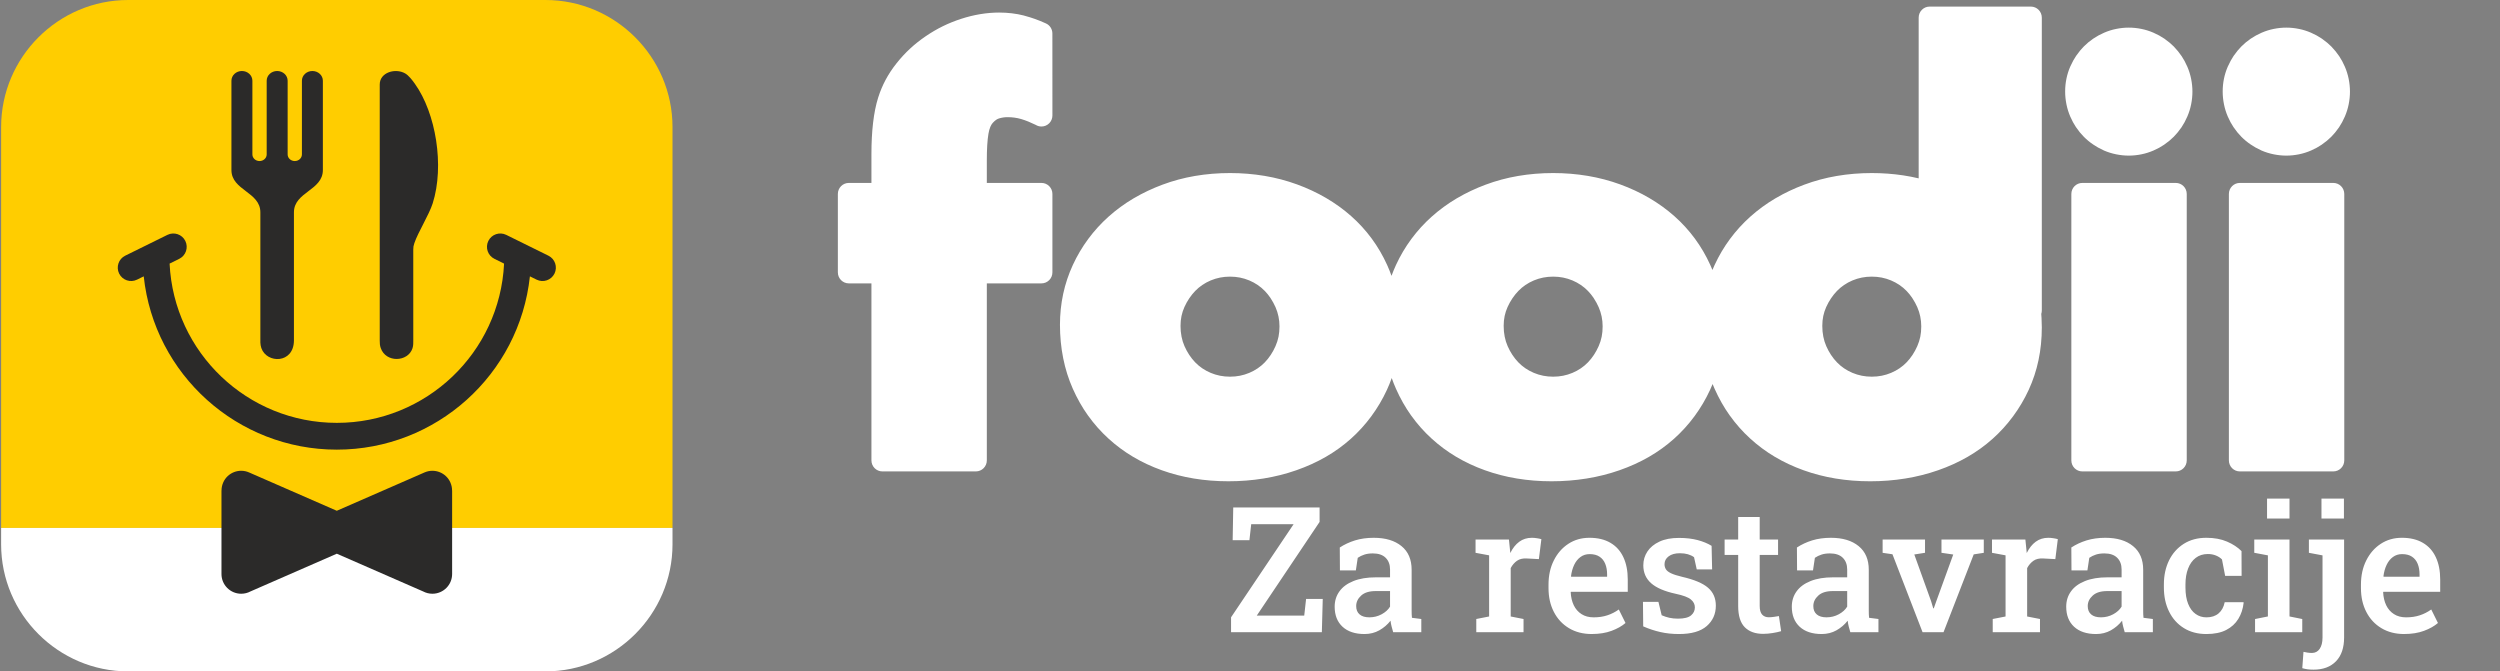
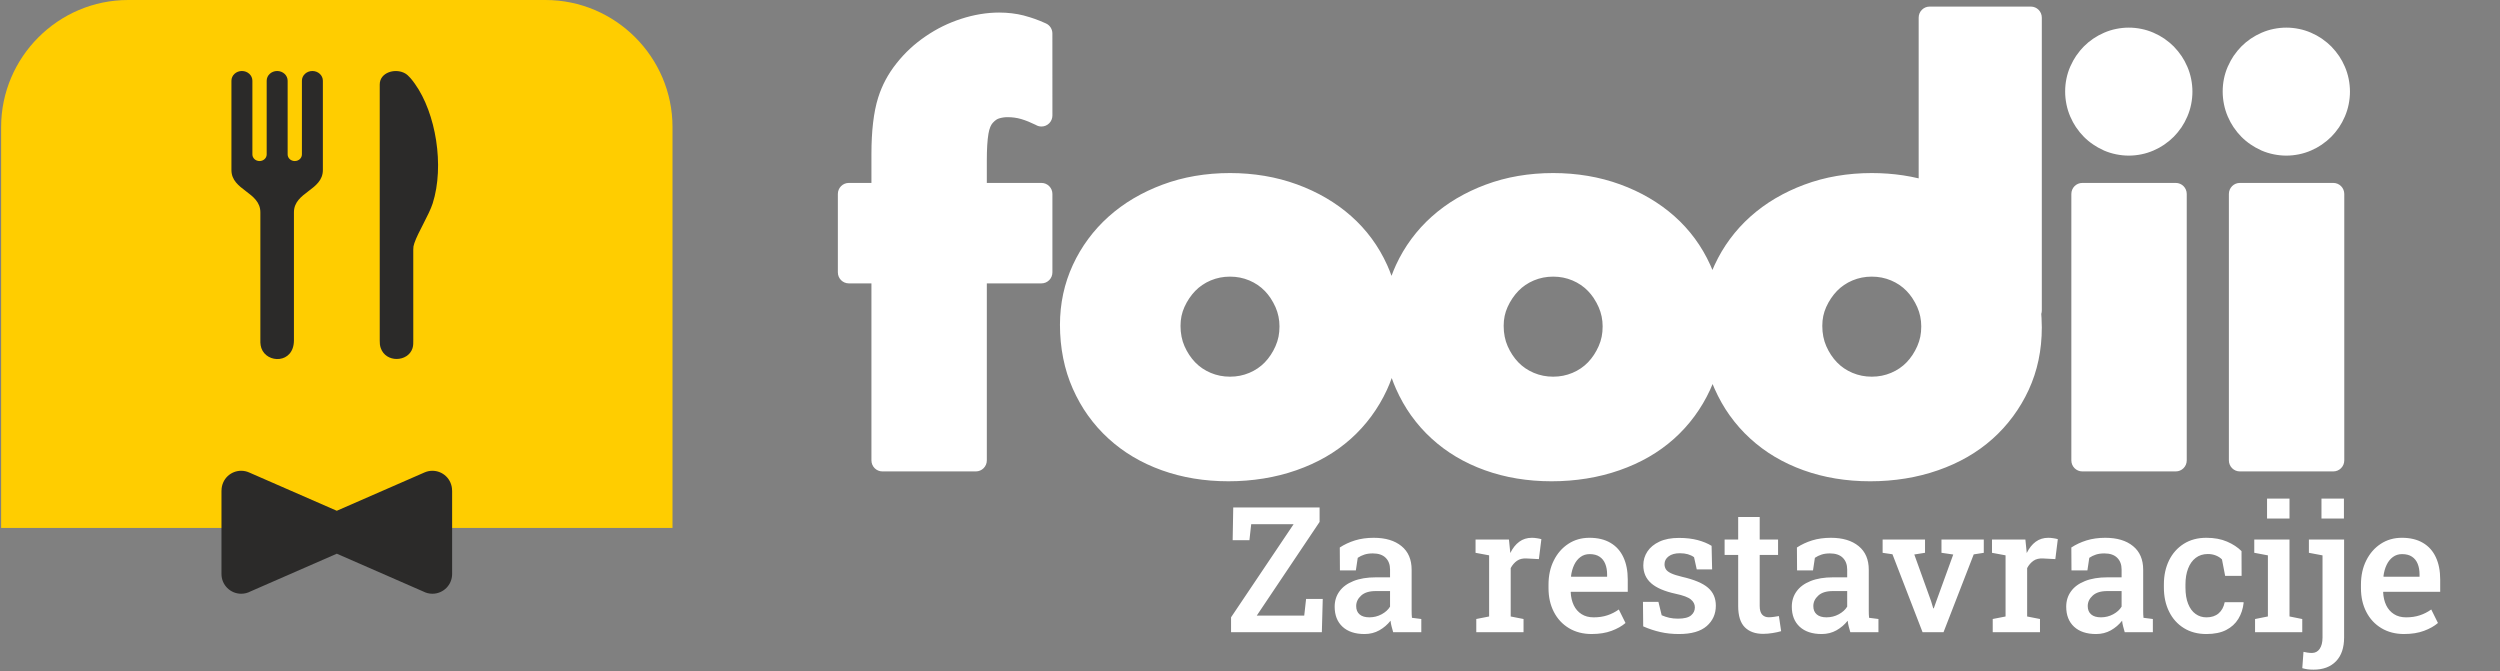
<svg xmlns="http://www.w3.org/2000/svg" xml:space="preserve" width="52.28mm" height="14.04mm" version="1.1" style="shape-rendering:geometricPrecision; text-rendering:geometricPrecision; image-rendering:optimizeQuality; fill-rule:evenodd; clip-rule:evenodd" viewBox="0 0 5228 1404">
  <rect x="0" y="0" width="5228" height="1404" fill="#808080" stroke="none" />
  <defs>
    <style type="text/css">
   
    .fil3 {fill:white}
    .fil2 {fill:#2B2A29}
    .fil4 {fill:white;fill-rule:nonzero}
    .fil0 {fill:#FFCD00;fill-rule:nonzero}
    .fil1 {fill:white;fill-rule:nonzero}
   
  </style>
  </defs>
  <g id="Warstwa_x0020_1">
    <g id="_105553196841408">
      <path class="fil0" d="M267.96 0.01l872.78 0c146.1,0 265.61,119.54 265.61,265.61l0 838.44 -1403.99 0 0 -838.44c0,-146.1 119.54,-265.61 265.61,-265.61l-0.01 0z" />
-       <path class="fil1" d="M1406.35 1104.06l0 34.33c0,146.1 -119.54,265.61 -265.61,265.61l-872.78 0c-146.1,0 -265.61,-119.54 -265.61,-265.61l0 -34.33 1403.99 0 0.01 0z" />
      <g id="_105553778988192">
        <path class="fil2" d="M862.75 727.92c-4.64,14.86 -18.9,22.71 -33.27,22.75 -13.95,0.03 -27.99,-7.36 -33.34,-22.94 -1.85,-5.4 -2.04,-9.7 -2.04,-15.4 0.04,-58.17 0,-168.51 0,-240.07 0,-23.61 -0.04,-51.72 0,-81.56l0 -210.34c0,-1.29 0,-2.38 0,-3.74 0,-25.42 32.82,-34.75 53.18,-23.09 7.55,4.34 15.21,14.53 20.26,21.58 43.99,61.45 62.24,171.71 37.31,250.18 -7.62,23.96 -30.67,60.44 -38.32,83.11 -1.89,5.62 -2.3,8.14 -2.3,13.88l0.04 188.39c-0.08,6.03 0.3,11.36 -1.52,17.2l0 0.05z" />
        <path class="fil2" d="M544.48 443.97c-0.07,-42.66 -60.51,-45.69 -60.51,-88.39 0,-62.24 0,-124.48 0,-186.76 0,-11.25 9.81,-20.33 21.92,-20.33 12.11,0 21.91,9.09 21.91,20.33l0 154.14c0,7.65 6.68,13.84 14.95,13.84 8.22,0 14.94,-6.19 14.94,-13.84 0,-51.38 0,-102.76 0,-154.14 0,-11.25 9.8,-20.33 21.91,-20.33 12.11,0 21.92,9.09 21.92,20.33l0 154.14c0,7.65 6.68,13.84 14.94,13.84 8.23,0 14.9,-6.19 14.9,-13.84l0 -154.14c0,-11.25 9.81,-20.33 21.92,-20.33 12.11,0 21.91,9.09 21.91,20.33 0,62.24 0,124.52 0,186.76 0,42.71 -60.43,45.73 -60.51,88.39l0 266.66c0,0.53 0,1.02 0,1.52 -0.45,48.62 -56.73,48.62 -68.16,15.72 -2.6,-7.43 -2.11,-15.61 -2.04,-23.42 0,-86.8 0,-173.65 0,-260.48z" />
-         <path class="fil2" d="M1146.88 534.7c13.85,6.82 19.5,23.57 12.67,37.42 -6.82,13.84 -23.57,19.5 -37.42,12.67l-13.99 -6.9c-22.03,205.9 -196.46,362.41 -403.79,362.41 -207.36,0 -381.76,-156.51 -403.79,-362.41l-13.99 6.9c-13.85,6.83 -30.6,1.14 -37.42,-12.67 -6.83,-13.85 -1.14,-30.6 12.67,-37.42 29.42,-14.53 58.85,-29.01 88.31,-43.54 13.84,-6.83 30.6,-1.13 37.42,12.67 6.83,13.85 1.14,30.6 -12.67,37.42l-20.22 9.97c8.94,186.39 163,333.06 349.73,333.06 186.74,0 340.79,-146.67 349.74,-333.06l-20.22 -9.97c-13.84,-6.82 -19.5,-23.57 -12.67,-37.42 6.82,-13.84 23.57,-19.5 37.42,-12.67 29.42,14.48 58.85,29.01 88.27,43.54l-0.05 0z" />
      </g>
-       <path class="fil2" d="M704.35 1157.89l-180.58 78.92c-5.77,3.09 -12.37,4.82 -19.39,4.82 -22.78,0 -41.23,-18.45 -41.23,-41.23l0 -174.78 0.11 0c0,-5.5 1.1,-11.08 3.43,-16.44 9.06,-20.83 33.31,-30.33 54.1,-21.24l183.52 80.2 183.52 -80.2c20.83,-9.06 45.05,0.45 54.1,21.24 2.34,5.36 3.43,10.94 3.43,16.44l0.12 0 0 174.78c0,22.78 -18.45,41.23 -41.24,41.23 -7.02,0 -13.61,-1.77 -19.39,-4.82l-180.57 -78.92 0.07 0z" />
+       <path class="fil2" d="M704.35 1157.89l-180.58 78.92c-5.77,3.09 -12.37,4.82 -19.39,4.82 -22.78,0 -41.23,-18.45 -41.23,-41.23l0 -174.78 0.11 0c0,-5.5 1.1,-11.08 3.43,-16.44 9.06,-20.83 33.31,-30.33 54.1,-21.24l183.52 80.2 183.52 -80.2c20.83,-9.06 45.05,0.45 54.1,21.24 2.34,5.36 3.43,10.94 3.43,16.44l0.12 0 0 174.78c0,22.78 -18.45,41.23 -41.24,41.23 -7.02,0 -13.61,-1.77 -19.39,-4.82l-180.57 -78.92 0.07 0" />
    </g>
    <path class="fil3" d="M3810.79 681.47c0,7.92 0.71,15.44 2.11,22.52 1.39,7 3.46,13.62 6.17,19.81 5.76,13.09 13.25,24.44 22.45,33.98 4.39,4.57 9.34,8.73 14.78,12.43 5.46,3.7 11.33,6.88 17.58,9.52 6.29,2.64 12.81,4.64 19.52,5.98 6.66,1.32 13.63,1.99 20.86,1.99 7.24,0 14.2,-0.67 20.87,-1.99 6.7,-1.34 13.22,-3.34 19.51,-5.98 6.25,-2.63 12.12,-5.82 17.58,-9.52 5.44,-3.7 10.39,-7.86 14.79,-12.43 9.19,-9.54 16.68,-20.89 22.44,-33.98 2.82,-6.43 4.92,-12.98 6.27,-19.63 1.34,-6.63 2.02,-13.85 2.02,-21.62 0,-14.19 -2.77,-27.58 -8.29,-40.16 -2.83,-6.44 -6.18,-12.58 -10.01,-18.36l-0.89 -1.44c-3.47,-5.07 -7.32,-9.8 -11.54,-14.18 -4.41,-4.58 -9.35,-8.73 -14.79,-12.42 -5.46,-3.71 -11.33,-6.9 -17.58,-9.53 -6.3,-2.65 -12.81,-4.65 -19.51,-5.98 -6.67,-1.32 -13.63,-1.99 -20.87,-1.99 -7.23,0 -14.2,0.67 -20.86,1.99 -6.71,1.33 -13.22,3.33 -19.52,5.98 -6.25,2.64 -12.12,5.82 -17.58,9.53 -5.44,3.69 -10.39,7.85 -14.78,12.42 -4.52,4.68 -8.71,9.89 -12.53,15.58 -3.81,5.67 -7.16,11.7 -10.01,18.04 -2.76,6.15 -4.83,12.45 -6.17,18.86 -1.34,6.42 -2.02,13.28 -2.02,20.58zm-1747.14 -88.86l0 370.18c0,12.72 -10.26,23.03 -22.9,23.03l-195.51 0c-12.64,0 -22.9,-10.31 -22.9,-23.03l0 -370.18 -47.31 0c-12.64,0 -22.9,-10.31 -22.9,-23.02l0 -164.02c0,-12.72 10.26,-23.03 22.9,-23.03l47.31 0 0 -60.61c0,-23.86 1.15,-45.57 3.42,-65.06 2.34,-20.03 5.88,-37.58 10.62,-52.66l0.36 -1.06c3.98,-12.54 9.11,-24.7 15.38,-36.43 6.3,-11.78 13.93,-23.3 22.85,-34.51 8.83,-11.1 18.21,-21.26 28.12,-30.44 9.9,-9.19 20.77,-17.82 32.52,-25.83 11.84,-8.08 23.81,-15.08 35.86,-21 12.13,-5.96 25,-11.16 38.54,-15.56 13.34,-4.33 26.61,-7.6 39.76,-9.77 13.51,-2.23 26.73,-3.35 39.58,-3.35 8.97,0 17.82,0.52 26.5,1.54 8.82,1.05 17.19,2.59 25.04,4.61l2.07 0.63c7.37,1.96 14.42,4.14 21.1,6.52 7.42,2.64 15.16,5.8 23.16,9.42 8.49,3.8 13.52,12.17 13.53,20.95l0.07 171.62c0,12.71 -10.25,23.03 -22.9,23.03 -4.41,0 -8.53,-1.26 -12.03,-3.43 -5.04,-2.49 -10.13,-4.77 -15.21,-6.83 -5.47,-2.22 -10.58,-4.02 -15.29,-5.39 -4.42,-1.28 -9.08,-2.29 -13.93,-2.96 -4.52,-0.62 -9.47,-0.94 -14.82,-0.94 -5.87,0 -11.78,0.91 -17.69,2.72 -1.88,0.57 -3.86,1.55 -5.88,2.91 -2.32,1.65 -4.7,3.77 -7.05,6.36 -1.89,2.09 -3.54,4.79 -4.93,8.06 -1.71,4.01 -3.06,8.87 -4.02,14.56 -2.28,13.42 -3.42,32.24 -3.42,56.41l0 46.49 114.27 0c12.65,0 22.9,10.31 22.9,23.03l0 164.02c0,12.71 -10.25,23.02 -22.9,23.02l-114.27 0zm2838.7 -187.04l0 557.22c0,12.72 -10.26,23.03 -22.9,23.03l-195.51 0c-12.64,0 -22.9,-10.31 -22.9,-23.03l0 -557.22c0,-12.72 10.26,-23.03 22.9,-23.03l195.51 0c12.64,0 22.9,10.31 22.9,23.03zm-254.27 -213.99c0,-18.34 3.52,-35.67 10.52,-51.99l0.96 -1.98c3.35,-7.49 7.14,-14.4 11.36,-20.67l1.23 -1.66c4.65,-6.71 9.68,-12.78 15.05,-18.18 12.01,-12.08 26.11,-21.65 42.25,-28.67 8.11,-3.52 16.54,-6.19 25.22,-7.95 8.89,-1.81 17.73,-2.72 26.49,-2.72 8.76,0 17.59,0.91 26.49,2.72 8.68,1.76 17.09,4.43 25.2,7.95 8.22,3.57 15.74,7.68 22.52,12.3l1.65 1.23c6.67,4.67 12.72,9.74 18.09,15.14l1.28 1.4c5.47,5.66 10.44,11.82 14.91,18.44l0.09 0c4.59,6.82 8.68,14.4 12.23,22.65 3.51,8.17 6.16,16.63 7.91,25.36 1.8,8.95 2.7,17.82 2.7,26.63 0,8.82 -0.9,17.69 -2.7,26.64 -1.75,8.73 -4.4,17.19 -7.91,25.36 -3.55,8.25 -7.64,15.82 -12.24,22.66l-1.23 1.66c-4.65,6.71 -9.67,12.77 -15.04,18.17 -5.81,5.84 -12.41,11.29 -19.74,16.28l0 0.09c-6.78,4.62 -14.3,8.73 -22.52,12.3 -8.11,3.52 -16.54,6.19 -25.22,7.95 -8.88,1.81 -17.71,2.72 -26.47,2.72 -8.76,0 -17.6,-0.91 -26.48,-2.72 -8.95,-1.82 -17.36,-4.45 -25.23,-7.86l-1.97 -0.97c-7.23,-3.27 -14.07,-7.11 -20.5,-11.49 -7.18,-4.78 -13.77,-10.26 -19.78,-16.3 -5.82,-5.85 -11.23,-12.48 -16.18,-19.83l-0.09 0c-4.59,-6.83 -8.68,-14.4 -12.24,-22.66 -3.5,-8.17 -6.15,-16.64 -7.9,-25.36 -1.8,-8.95 -2.71,-17.82 -2.71,-26.64zm-75.17 213.99l0 557.22c0,12.72 -10.26,23.03 -22.9,23.03l-195.51 0c-12.64,0 -22.9,-10.31 -22.9,-23.03l0 -557.22c0,-12.72 10.26,-23.03 22.9,-23.03l195.51 0c12.64,0 22.9,10.31 22.9,23.03zm-254.27 -213.99c0,-18.34 3.52,-35.67 10.52,-51.99l0.96 -1.98c3.35,-7.49 7.14,-14.4 11.36,-20.67l1.23 -1.66c4.65,-6.71 9.68,-12.78 15.05,-18.18 12.01,-12.08 26.11,-21.65 42.25,-28.67 8.11,-3.52 16.54,-6.19 25.22,-7.95 8.89,-1.81 17.73,-2.72 26.49,-2.72 8.76,0 17.59,0.91 26.49,2.72 8.68,1.76 17.09,4.43 25.2,7.95 8.22,3.57 15.74,7.68 22.52,12.3l1.65 1.23c6.67,4.67 12.72,9.74 18.09,15.14l1.28 1.4c5.47,5.66 10.44,11.82 14.91,18.44l0.09 0c4.59,6.82 8.68,14.4 12.23,22.65 3.51,8.17 6.16,16.63 7.91,25.36 1.8,8.95 2.7,17.82 2.7,26.63 0,8.82 -0.9,17.69 -2.7,26.64 -1.75,8.73 -4.4,17.19 -7.91,25.36 -3.55,8.25 -7.64,15.82 -12.24,22.66l-1.23 1.66c-4.65,6.71 -9.67,12.77 -15.04,18.17 -5.81,5.84 -12.41,11.29 -19.74,16.28l0 0.09c-6.78,4.62 -14.3,8.73 -22.52,12.3 -8.11,3.52 -16.54,6.19 -25.22,7.95 -8.88,1.81 -17.71,2.72 -26.47,2.72 -8.76,0 -17.6,-0.91 -26.48,-2.72 -8.95,-1.82 -17.36,-4.45 -25.23,-7.86l-1.97 -0.97c-7.23,-3.27 -14.07,-7.11 -20.5,-11.49 -7.18,-4.78 -13.77,-10.26 -19.78,-16.3 -5.82,-5.85 -11.23,-12.48 -16.18,-19.83l-0.09 0c-4.59,-6.83 -8.68,-14.4 -12.24,-22.66 -3.5,-8.17 -6.15,-16.64 -7.9,-25.36 -1.8,-8.95 -2.71,-17.82 -2.71,-26.64zm-2102.05 487.71c0,-22.19 2.25,-43.77 6.75,-64.73 4.47,-20.87 11.24,-41.07 20.24,-60.57 8.92,-19.31 19.64,-37.41 32.12,-54.28 12.55,-16.97 26.74,-32.54 42.56,-46.69 15.84,-14.18 33.2,-26.88 52.04,-38.05l1.35 -0.74c18.31,-10.74 38.05,-20.09 59.17,-27.98 21.83,-8.15 44.54,-14.27 68.06,-18.28 23.63,-4.04 48.09,-6.07 73.3,-6.07 24.83,0 48.99,1.98 72.47,5.93 23.35,3.93 45.91,9.87 67.62,17.78 21.67,7.91 41.9,17.36 60.64,28.32 19.04,11.14 36.57,23.78 52.54,37.91 16.02,14.17 30.4,29.88 43.06,47.06 12.54,17.02 23.31,35.42 32.25,55.17 3.38,7.46 6.43,15.05 9.18,22.79 2.8,-7.72 5.94,-15.35 9.41,-22.87 8.92,-19.31 19.64,-37.41 32.12,-54.28 12.55,-16.97 26.74,-32.54 42.56,-46.69 15.84,-14.18 33.21,-26.88 52.04,-38.05l1.35 -0.74c18.31,-10.74 38.05,-20.09 59.17,-27.98 21.83,-8.15 44.54,-14.27 68.06,-18.28 23.63,-4.04 48.09,-6.07 73.3,-6.07 24.83,0 48.99,1.98 72.47,5.93 23.35,3.93 45.92,9.87 67.62,17.78 21.67,7.91 41.9,17.36 60.64,28.32 19.04,11.14 36.57,23.78 52.55,37.91 16.02,14.17 30.39,29.88 43.05,47.06 12.54,17.02 23.31,35.42 32.25,55.17 1.57,3.47 3.07,6.98 4.51,10.51 1.47,-3.56 3.01,-7.08 4.63,-10.59 8.92,-19.31 19.63,-37.41 32.12,-54.28 12.55,-16.97 26.74,-32.54 42.55,-46.69 15.85,-14.18 33.21,-26.88 52.05,-38.05l1.35 -0.74c18.31,-10.74 38.05,-20.09 59.17,-27.98 21.83,-8.15 44.54,-14.27 68.06,-18.28 23.63,-4.04 48.09,-6.07 73.29,-6.07 22.61,0 44.63,1.63 66,4.87 10.85,1.64 21.54,3.72 32.07,6.23l0 -336.19c0,-12.71 10.26,-23.03 22.9,-23.03l211.71 0c12.65,0 22.9,10.32 22.9,23.03l0 612.48c0,2.51 -0.4,4.93 -1.13,7.2l0.56 8.71c0.37,7.19 0.57,13.71 0.57,19.52 0,47.54 -9.18,91.17 -27.53,130.83 -9.02,19.5 -19.87,37.84 -32.52,55 -12.63,17.14 -26.87,32.8 -42.7,46.96 -15.95,14.28 -33.49,26.95 -52.58,37.96 -18.8,10.84 -39.31,20.16 -61.5,27.92 -21.95,7.68 -44.83,13.44 -68.6,17.28 -23.9,3.86 -48.38,5.79 -73.39,5.79 -50.14,0 -96.63,-7.69 -139.46,-23.07 -21.44,-7.7 -41.54,-17.12 -60.25,-28.23 -18.52,-11 -35.74,-23.81 -51.64,-38.42 -15.7,-14.33 -29.76,-30.25 -42.2,-47.67l-0.09 0c-12.2,-17.11 -22.8,-35.81 -31.8,-56.05 -1.45,-3.28 -2.85,-6.59 -4.18,-9.93 -1.71,4.2 -3.51,8.35 -5.41,12.46 -9.02,19.5 -19.87,37.84 -32.52,55 -12.62,17.14 -26.87,32.8 -42.69,46.96 -15.96,14.28 -33.5,26.95 -52.59,37.96 -18.8,10.84 -39.31,20.16 -61.5,27.92 -21.95,7.68 -44.83,13.44 -68.6,17.28 -23.9,3.86 -48.37,5.79 -73.39,5.79 -50.14,0 -96.63,-7.69 -139.46,-23.07 -21.44,-7.7 -41.53,-17.12 -60.24,-28.23 -18.53,-11 -35.75,-23.81 -51.65,-38.42 -15.7,-14.33 -29.76,-30.25 -42.2,-47.67l-0.08 0c-12.21,-17.11 -22.81,-35.81 -31.81,-56.05 -3.25,-7.34 -6.21,-14.82 -8.88,-22.47 -3,8.51 -6.38,16.84 -10.16,25 -9.02,19.5 -19.87,37.84 -32.52,55 -12.63,17.14 -26.87,32.8 -42.7,46.96 -15.95,14.28 -33.49,26.95 -52.58,37.96 -18.8,10.84 -39.31,20.16 -61.5,27.92 -21.95,7.68 -44.83,13.44 -68.6,17.28 -23.9,3.86 -48.37,5.79 -73.39,5.79 -50.14,0 -96.63,-7.69 -139.46,-23.07 -21.44,-7.7 -41.54,-17.12 -60.24,-28.23 -18.53,-11 -35.75,-23.81 -51.65,-38.42 -15.7,-14.33 -29.76,-30.25 -42.2,-47.67l-0.08 0c-12.21,-17.11 -22.81,-35.81 -31.81,-56.05 -8.93,-20.14 -15.67,-41.46 -20.15,-63.91 -4.5,-22.54 -6.75,-45.82 -6.75,-69.82zm927.88 2.18c0,7.92 0.71,15.44 2.12,22.52 1.38,7 3.45,13.62 6.17,19.81 5.75,13.09 13.24,24.44 22.44,33.98 4.4,4.57 9.35,8.73 14.78,12.43 5.46,3.7 11.33,6.88 17.58,9.52 6.29,2.64 12.81,4.64 19.52,5.98 6.66,1.32 13.63,1.99 20.87,1.99 7.24,0 14.19,-0.67 20.86,-1.99 6.7,-1.34 13.22,-3.34 19.52,-5.98 6.24,-2.63 12.11,-5.82 17.57,-9.52 5.44,-3.7 10.39,-7.86 14.79,-12.43 9.19,-9.54 16.68,-20.89 22.44,-33.98 2.83,-6.43 4.92,-12.98 6.27,-19.63 1.34,-6.63 2.02,-13.85 2.02,-21.62 0,-14.19 -2.77,-27.58 -8.29,-40.16 -2.83,-6.44 -6.18,-12.58 -10.01,-18.36l-0.89 -1.44c-3.46,-5.07 -7.32,-9.8 -11.54,-14.18 -4.41,-4.58 -9.35,-8.73 -14.79,-12.42 -5.46,-3.71 -11.33,-6.9 -17.57,-9.53 -6.3,-2.65 -12.82,-4.65 -19.52,-5.98 -6.67,-1.32 -13.62,-1.99 -20.86,-1.99 -7.24,0 -14.21,0.67 -20.87,1.99 -6.71,1.33 -13.22,3.33 -19.52,5.98 -6.25,2.64 -12.12,5.82 -17.58,9.53 -5.43,3.69 -10.38,7.85 -14.78,12.42 -4.51,4.68 -8.71,9.89 -12.52,15.58 -3.81,5.67 -7.17,11.7 -10.02,18.04 -2.76,6.15 -4.83,12.45 -6.17,18.86 -1.34,6.42 -2.02,13.28 -2.02,20.58zm-675.77 0c0,7.92 0.71,15.44 2.12,22.52 1.38,7 3.45,13.62 6.17,19.81 5.75,13.09 13.24,24.44 22.44,33.98 4.4,4.57 9.34,8.73 14.78,12.43 5.46,3.7 11.33,6.88 17.58,9.52 6.29,2.64 12.81,4.64 19.52,5.98 6.66,1.32 13.63,1.99 20.87,1.99 7.23,0 14.19,-0.67 20.86,-1.99 6.7,-1.34 13.22,-3.34 19.51,-5.98 6.25,-2.63 12.12,-5.82 17.58,-9.52 5.44,-3.7 10.39,-7.86 14.79,-12.43 9.19,-9.54 16.68,-20.89 22.44,-33.98 2.82,-6.43 4.92,-12.98 6.27,-19.63 1.34,-6.63 2.02,-13.85 2.02,-21.62 0,-14.19 -2.77,-27.58 -8.29,-40.16 -2.83,-6.44 -6.18,-12.58 -10.01,-18.36l-0.89 -1.44c-3.46,-5.07 -7.32,-9.8 -11.54,-14.18 -4.41,-4.58 -9.35,-8.73 -14.79,-12.42 -5.46,-3.71 -11.33,-6.9 -17.58,-9.53 -6.29,-2.65 -12.81,-4.65 -19.51,-5.98 -6.67,-1.32 -13.63,-1.99 -20.86,-1.99 -7.24,0 -14.21,0.67 -20.87,1.99 -6.71,1.33 -13.22,3.33 -19.52,5.98 -6.25,2.64 -12.12,5.82 -17.58,9.53 -5.44,3.69 -10.38,7.85 -14.78,12.42 -4.52,4.68 -8.71,9.89 -12.53,15.58 -3.81,5.67 -7.16,11.7 -10.01,18.04 -2.76,6.15 -4.83,12.45 -6.17,18.86 -1.34,6.42 -2.02,13.28 -2.02,20.58z" />
    <path class="fil4" d="M2574.38 1322.09l0 -31.19 130.81 -194.7 -88.67 0 -3.73 33.51 -35.04 0 1.22 -68.49 180.58 0 0 30.21 -131.35 195.86 99.24 0 3.86 -34.85 34.85 0 -1.89 69.65 -189.88 0zm279.1 3.79c-19.63,0 -34.98,-5.07 -45.98,-15.23 -10.95,-10.15 -16.45,-24.09 -16.45,-41.95 0,-12.23 3.36,-22.93 10.03,-32.1 6.6,-9.23 16.38,-16.39 29.29,-21.53 12.9,-5.19 28.56,-7.76 47.02,-7.76l29.48 0 0 -16.33c0,-10.27 -3.06,-18.47 -9.24,-24.58 -6.11,-6.06 -15.04,-9.11 -26.78,-9.11 -6.67,0 -12.54,0.79 -17.61,2.44 -5.14,1.65 -9.73,3.92 -13.94,6.79l-3.92 26.23 -33.33 0 -0.3 -47.82c9.54,-6.29 20.18,-11.19 31.86,-14.86 11.74,-3.6 24.83,-5.44 39.14,-5.44 24.58,0 43.9,5.81 58.03,17.37 14.19,11.56 21.22,28.01 21.22,49.47l0 85.55c0,2.57 0.06,5.14 0.12,7.58 0.06,2.51 0.24,4.96 0.55,7.34l19.57 2.51 0 27.64 -58.83 0c-1.22,-4.16 -2.32,-8.19 -3.36,-12.17 -1.04,-3.97 -1.78,-7.95 -2.14,-11.92 -6.48,8.25 -14.31,14.92 -23.48,20.12 -9.18,5.13 -19.45,7.76 -30.95,7.76zm10.28 -34.92c9.11,0 17.67,-2.14 25.5,-6.36 7.88,-4.28 13.76,-9.6 17.61,-16.02l0 -32.53 -30.03 0c-13.45,0 -23.6,3.12 -30.45,9.48 -6.91,6.3 -10.34,13.57 -10.34,21.89 0,7.58 2.39,13.39 7.16,17.43 4.71,4.1 11.56,6.11 20.55,6.11zm223.44 31.13l0 -27.64 26.84 -5.26 0 -127.87 -28.37 -5.26 0 -27.82 69.83 0 2.45 24.34 0.37 3.91c5.07,-10.27 11.31,-18.16 18.77,-23.6 7.46,-5.51 16.27,-8.26 26.36,-8.26 3.3,0 6.85,0.31 10.64,0.92 3.79,0.55 6.85,1.22 9.23,1.96l-5.2 41.7 -25.37 -1.34c-8.26,-0.49 -14.99,1.1 -20.31,4.77 -5.32,3.73 -9.78,8.8 -13.27,15.34l0 101.21 26.85 5.26 0 27.64 -98.82 0zm241.55 3.79c-18.28,0 -34.24,-4.1 -47.82,-12.29 -13.58,-8.19 -24.09,-19.51 -31.49,-33.94 -7.46,-14.43 -11.19,-31 -11.19,-49.72l0 -7.39c0,-18.9 3.67,-35.72 11.06,-50.46 7.34,-14.73 17.43,-26.35 30.34,-34.79 12.84,-8.44 27.58,-12.66 44.15,-12.66 17.43,0 32.16,3.55 44.03,10.58 11.92,6.97 20.91,17 26.96,30.03 6.12,12.96 9.18,28.55 9.18,46.65l0 25.75 -118.94 0 -0.37 1.04c0.49,10.15 2.63,19.14 6.36,27.03 3.79,7.83 9.17,14.06 16.21,18.53 6.97,4.52 15.47,6.78 25.37,6.78 10.58,0 20.18,-1.4 28.74,-4.28 8.63,-2.81 16.58,-6.91 23.91,-12.16l14.01 28.25c-7.58,6.54 -17.31,11.98 -29.11,16.39 -11.8,4.4 -25.62,6.66 -41.4,6.66zm-42.99 -119.86l75.03 0 0 -4.64c0,-8.5 -1.28,-15.9 -3.91,-22.32 -2.57,-6.36 -6.54,-11.38 -11.92,-14.92 -5.39,-3.61 -12.3,-5.39 -20.67,-5.39 -7.34,0 -13.76,2.02 -19.21,6.06 -5.5,4.03 -9.9,9.54 -13.2,16.51 -3.31,6.97 -5.51,14.92 -6.61,23.79l0.49 0.91zm225.29 119.86c-13.82,0 -26.73,-1.34 -38.77,-4.1 -11.99,-2.69 -23.98,-6.66 -36.02,-11.92l-0.49 -51.18 32.35 0 6.79 27.94c5.19,2.26 10.51,4.04 15.96,5.26 5.44,1.22 11.49,1.84 18.16,1.84 12.84,0 21.89,-2.27 27.27,-6.79 5.38,-4.53 8.01,-10.09 8.01,-16.82 0,-6.36 -2.75,-11.86 -8.37,-16.51 -5.57,-4.65 -16.21,-8.62 -31.87,-11.92 -23.17,-5.02 -40.23,-12.36 -51.12,-21.96 -10.94,-9.66 -16.45,-22.13 -16.45,-37.55 0,-10.64 2.88,-20.24 8.56,-28.86 5.69,-8.62 14.13,-15.53 25.14,-20.67 11.07,-5.2 24.7,-7.76 40.79,-7.76 14.67,0 27.7,1.52 39.13,4.52 11.44,3.06 21.16,7.09 29.17,12.05l1.1 49.29 -32.16 0 -5.63 -25.5c-3.67,-2.69 -7.95,-4.77 -12.84,-6.18 -4.95,-1.41 -10.58,-2.14 -16.88,-2.14 -9.91,0 -17.73,2.2 -23.48,6.54 -5.69,4.28 -8.56,9.79 -8.56,16.39 0,3.85 0.91,7.34 2.75,10.4 1.83,3.12 5.38,5.93 10.7,8.5 5.32,2.57 13.15,5.07 23.42,7.52 25.26,5.81 43.3,13.39 54.12,22.81 10.89,9.42 16.33,21.89 16.33,37.48 0,17.37 -6.36,31.56 -19.02,42.63 -12.72,11.13 -32.04,16.69 -58.09,16.69zm176.05 -0.37c-16.45,0 -29.29,-4.64 -38.46,-13.88 -9.18,-9.29 -13.76,-24.09 -13.76,-44.33l0 -106.77 -28.38 0 0 -32.29 28.38 0 0 -47.15 45 0 0 47.15 38.41 0 0 32.29 -38.41 0 0 106.71c0,8.25 1.72,14.25 5.08,17.98 3.42,3.73 8.01,5.62 13.82,5.62 3.43,0 7.22,-0.3 11.25,-0.92 4.1,-0.55 7.46,-1.1 10.03,-1.59l4.65 31.62c-5.26,1.53 -11.25,2.87 -18.04,3.91 -6.79,1.1 -13.33,1.65 -19.57,1.65zm122.36 0.37c-19.63,0 -34.98,-5.07 -45.98,-15.23 -10.95,-10.15 -16.45,-24.09 -16.45,-41.95 0,-12.23 3.36,-22.93 10.03,-32.1 6.6,-9.23 16.38,-16.39 29.29,-21.53 12.9,-5.19 28.56,-7.76 47.02,-7.76l29.48 0 0 -16.33c0,-10.27 -3.06,-18.47 -9.24,-24.58 -6.11,-6.06 -15.04,-9.11 -26.78,-9.11 -6.67,0 -12.54,0.79 -17.61,2.44 -5.14,1.65 -9.73,3.92 -13.94,6.79l-3.92 26.23 -33.33 0 -0.3 -47.82c9.54,-6.29 20.18,-11.19 31.86,-14.86 11.74,-3.6 24.83,-5.44 39.14,-5.44 24.58,0 43.9,5.81 58.03,17.37 14.19,11.56 21.22,28.01 21.22,49.47l0 85.55c0,2.57 0.06,5.14 0.12,7.58 0.06,2.51 0.24,4.96 0.55,7.34l19.57 2.51 0 27.64 -58.83 0c-1.22,-4.16 -2.32,-8.19 -3.36,-12.17 -1.04,-3.97 -1.78,-7.95 -2.14,-11.92 -6.48,8.25 -14.31,14.92 -23.48,20.12 -9.18,5.13 -19.45,7.76 -30.95,7.76zm10.28 -34.92c9.11,0 17.67,-2.14 25.5,-6.36 7.88,-4.28 13.76,-9.6 17.61,-16.02l0 -32.53 -30.03 0c-13.45,0 -23.6,3.12 -30.45,9.48 -6.91,6.3 -10.34,13.57 -10.34,21.89 0,7.58 2.39,13.39 7.16,17.43 4.71,4.1 11.56,6.11 20.55,6.11zm200.75 31.13l-62.98 -163.03 -20.55 -3 0 -27.82 88.67 0 0 27.76 -22.44 3.55 35.04 97.41 4.58 15.23 1.1 0 5.39 -15.23 35.34 -97.35 -24.64 -3.61 0 -27.76 88.48 0 0 27.82 -21.03 3.24 -63.17 162.79 -43.79 0zm146.71 0l0 -27.64 26.84 -5.26 0 -127.87 -28.37 -5.26 0 -27.82 69.83 0 2.45 24.34 0.37 3.91c5.07,-10.27 11.31,-18.16 18.77,-23.6 7.46,-5.51 16.27,-8.26 26.36,-8.26 3.3,0 6.85,0.31 10.64,0.92 3.79,0.55 6.85,1.22 9.23,1.96l-5.2 41.7 -25.37 -1.34c-8.26,-0.49 -14.99,1.1 -20.31,4.77 -5.32,3.73 -9.78,8.8 -13.27,15.34l0 101.21 26.85 5.26 0 27.64 -98.82 0zm216.11 3.79c-19.63,0 -34.98,-5.07 -45.98,-15.23 -10.95,-10.15 -16.45,-24.09 -16.45,-41.95 0,-12.23 3.36,-22.93 10.03,-32.1 6.6,-9.23 16.38,-16.39 29.29,-21.53 12.9,-5.19 28.56,-7.76 47.02,-7.76l29.48 0 0 -16.33c0,-10.27 -3.06,-18.47 -9.24,-24.58 -6.11,-6.06 -15.04,-9.11 -26.78,-9.11 -6.67,0 -12.54,0.79 -17.61,2.44 -5.14,1.65 -9.73,3.92 -13.94,6.79l-3.92 26.23 -33.33 0 -0.3 -47.82c9.54,-6.29 20.18,-11.19 31.86,-14.86 11.74,-3.6 24.83,-5.44 39.14,-5.44 24.58,0 43.9,5.81 58.03,17.37 14.19,11.56 21.22,28.01 21.22,49.47l0 85.55c0,2.57 0.06,5.14 0.12,7.58 0.06,2.51 0.24,4.96 0.55,7.34l19.57 2.51 0 27.64 -58.83 0c-1.22,-4.16 -2.32,-8.19 -3.36,-12.17 -1.04,-3.97 -1.78,-7.95 -2.14,-11.92 -6.48,8.25 -14.31,14.92 -23.48,20.12 -9.18,5.13 -19.45,7.76 -30.95,7.76zm10.28 -34.92c9.11,0 17.67,-2.14 25.5,-6.36 7.88,-4.28 13.76,-9.6 17.61,-16.02l0 -32.53 -30.03 0c-13.45,0 -23.6,3.12 -30.45,9.48 -6.91,6.3 -10.34,13.57 -10.34,21.89 0,7.58 2.39,13.39 7.16,17.43 4.71,4.1 11.56,6.11 20.55,6.11zm220.45 34.92c-18.17,0 -33.88,-4.16 -47.21,-12.47 -13.33,-8.26 -23.61,-19.76 -30.82,-34.43 -7.28,-14.62 -10.89,-31.5 -10.89,-50.57l0 -6.3c0,-18.78 3.61,-35.47 10.76,-50.15 7.22,-14.67 17.49,-26.23 30.76,-34.67 13.33,-8.44 29.05,-12.66 47.21,-12.66 16.7,0 31.13,2.69 43.42,8.01 12.29,5.26 22.32,11.93 30.21,19.82l0.18 51.79 -34.43 0 -6.6 -34.31c-3.3,-3.42 -7.52,-6.17 -12.66,-8.25 -5.13,-2.08 -10.76,-3.12 -16.88,-3.12 -9.96,0 -18.4,2.69 -25.44,8.07 -6.97,5.38 -12.29,12.84 -15.89,22.32 -3.67,9.48 -5.51,20.55 -5.51,33.15l0 6.3c0,13.63 1.84,25.07 5.63,34.42 3.73,9.3 8.86,16.33 15.53,21.04 6.6,4.77 14.19,7.15 22.75,7.15 10.39,0 18.83,-2.75 25.38,-8.31 6.54,-5.57 10.76,-13.39 12.78,-23.36l39.2 0 0.42 1.1c-1.4,12.66 -5.07,23.91 -11.13,33.75 -5.99,9.85 -14.49,17.62 -25.44,23.24 -10.94,5.63 -24.76,8.44 -41.33,8.44zm101.75 -3.79l0 -27.58 26.85 -5.38 0 -127.75 -28.5 -5.38 0 -27.76 73.69 0 0 160.89 26.66 5.38 0 27.58 -98.7 0zm25.07 -237.76l0 -41.7 46.97 0 0 41.7 -46.97 0zm97.18 316.03c-4.53,0 -8.63,-0.24 -12.17,-0.67 -3.61,-0.49 -7.34,-1.28 -11.32,-2.38l2.51 -34.19c2.14,0.61 4.96,1.1 8.32,1.59 3.42,0.49 6.48,0.74 9.23,0.74 6.97,0 12.42,-2.88 16.33,-8.63 3.91,-5.68 5.93,-13.63 5.93,-23.78l0 -171.66 -28.5 -5.38 0 -27.76 73.63 0 0 204.8c0,21.46 -5.62,38.09 -16.94,49.77 -11.31,11.74 -26.97,17.55 -47.02,17.55zm16.63 -316.03l0 -41.7 46.96 0 0 41.7 -46.96 0zm173.06 241.55c-18.28,0 -34.24,-4.1 -47.82,-12.29 -13.58,-8.19 -24.09,-19.51 -31.49,-33.94 -7.46,-14.43 -11.19,-31 -11.19,-49.72l0 -7.39c0,-18.9 3.67,-35.72 11.06,-50.46 7.34,-14.73 17.43,-26.35 30.34,-34.79 12.84,-8.44 27.58,-12.66 44.15,-12.66 17.43,0 32.16,3.55 44.03,10.58 11.92,6.97 20.91,17 26.96,30.03 6.12,12.96 9.18,28.55 9.18,46.65l0 25.75 -118.94 0 -0.37 1.04c0.49,10.15 2.63,19.14 6.36,27.03 3.79,7.83 9.17,14.06 16.21,18.53 6.97,4.52 15.47,6.78 25.37,6.78 10.58,0 20.18,-1.4 28.74,-4.28 8.63,-2.81 16.58,-6.91 23.91,-12.16l14.01 28.25c-7.58,6.54 -17.31,11.98 -29.11,16.39 -11.8,4.4 -25.62,6.66 -41.4,6.66zm-42.99 -119.86l75.03 0 0 -4.64c0,-8.5 -1.28,-15.9 -3.91,-22.32 -2.57,-6.36 -6.54,-11.38 -11.92,-14.92 -5.39,-3.61 -12.3,-5.39 -20.67,-5.39 -7.34,0 -13.76,2.02 -19.21,6.06 -5.5,4.03 -9.9,9.54 -13.2,16.51 -3.31,6.97 -5.51,14.92 -6.61,23.79l0.49 0.91z" />
  </g>
</svg>